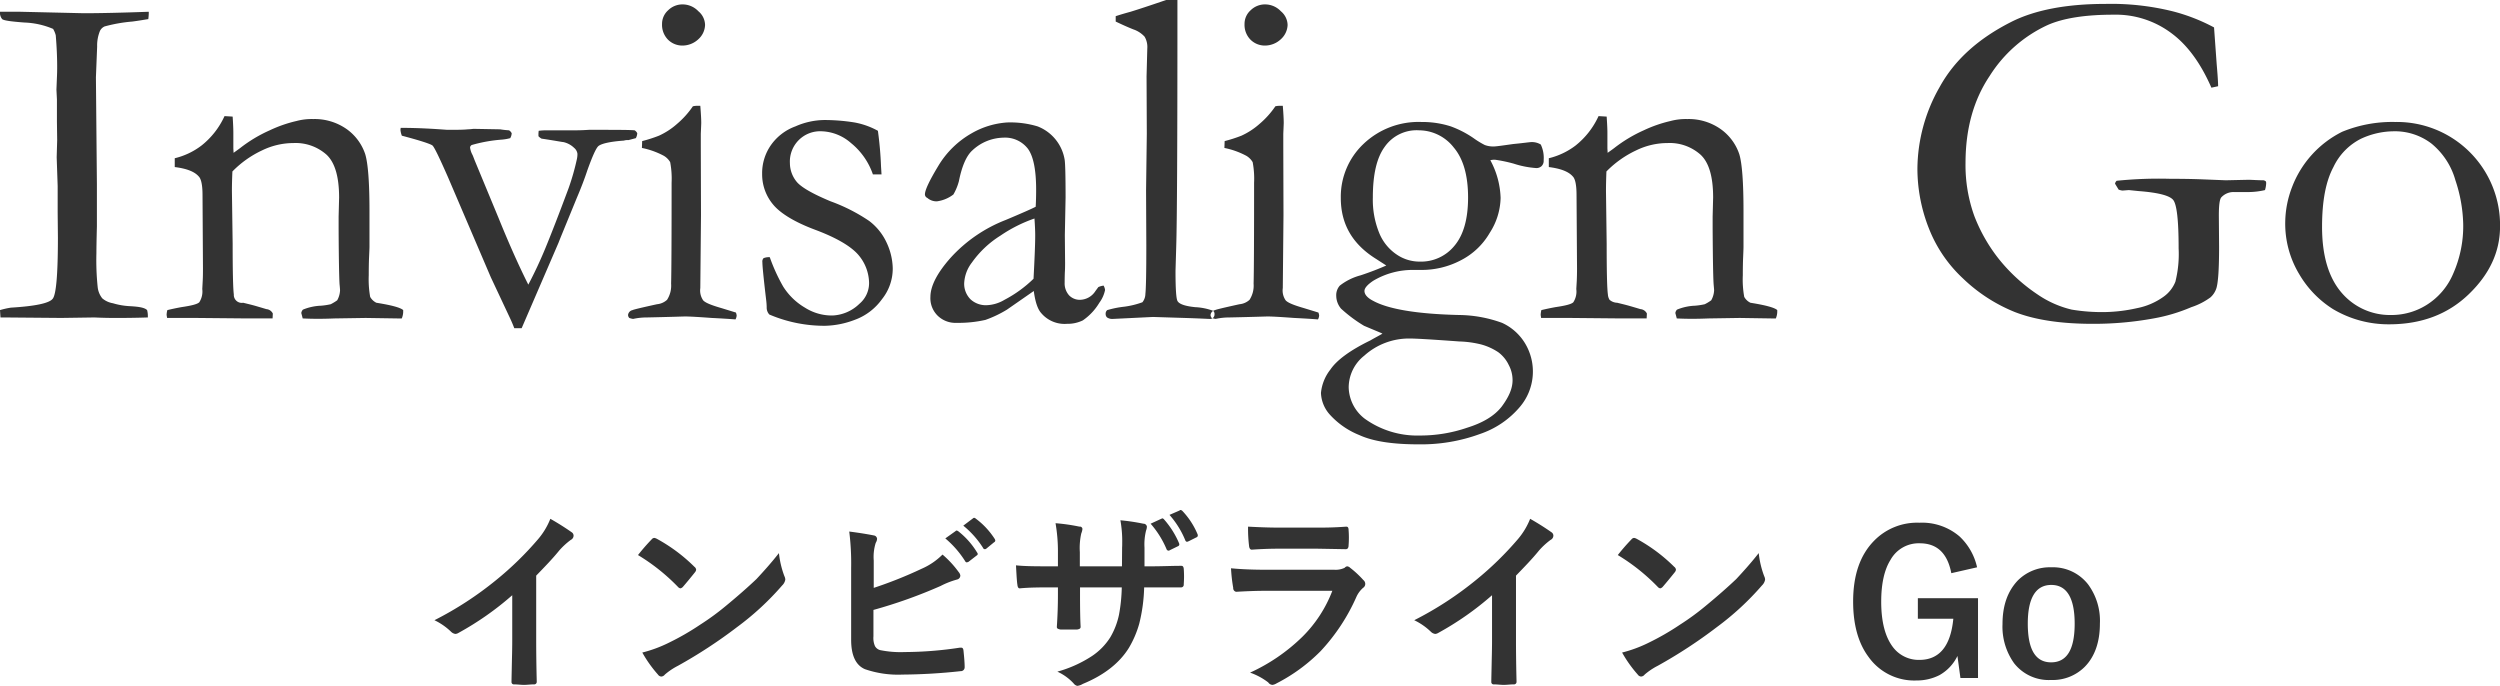
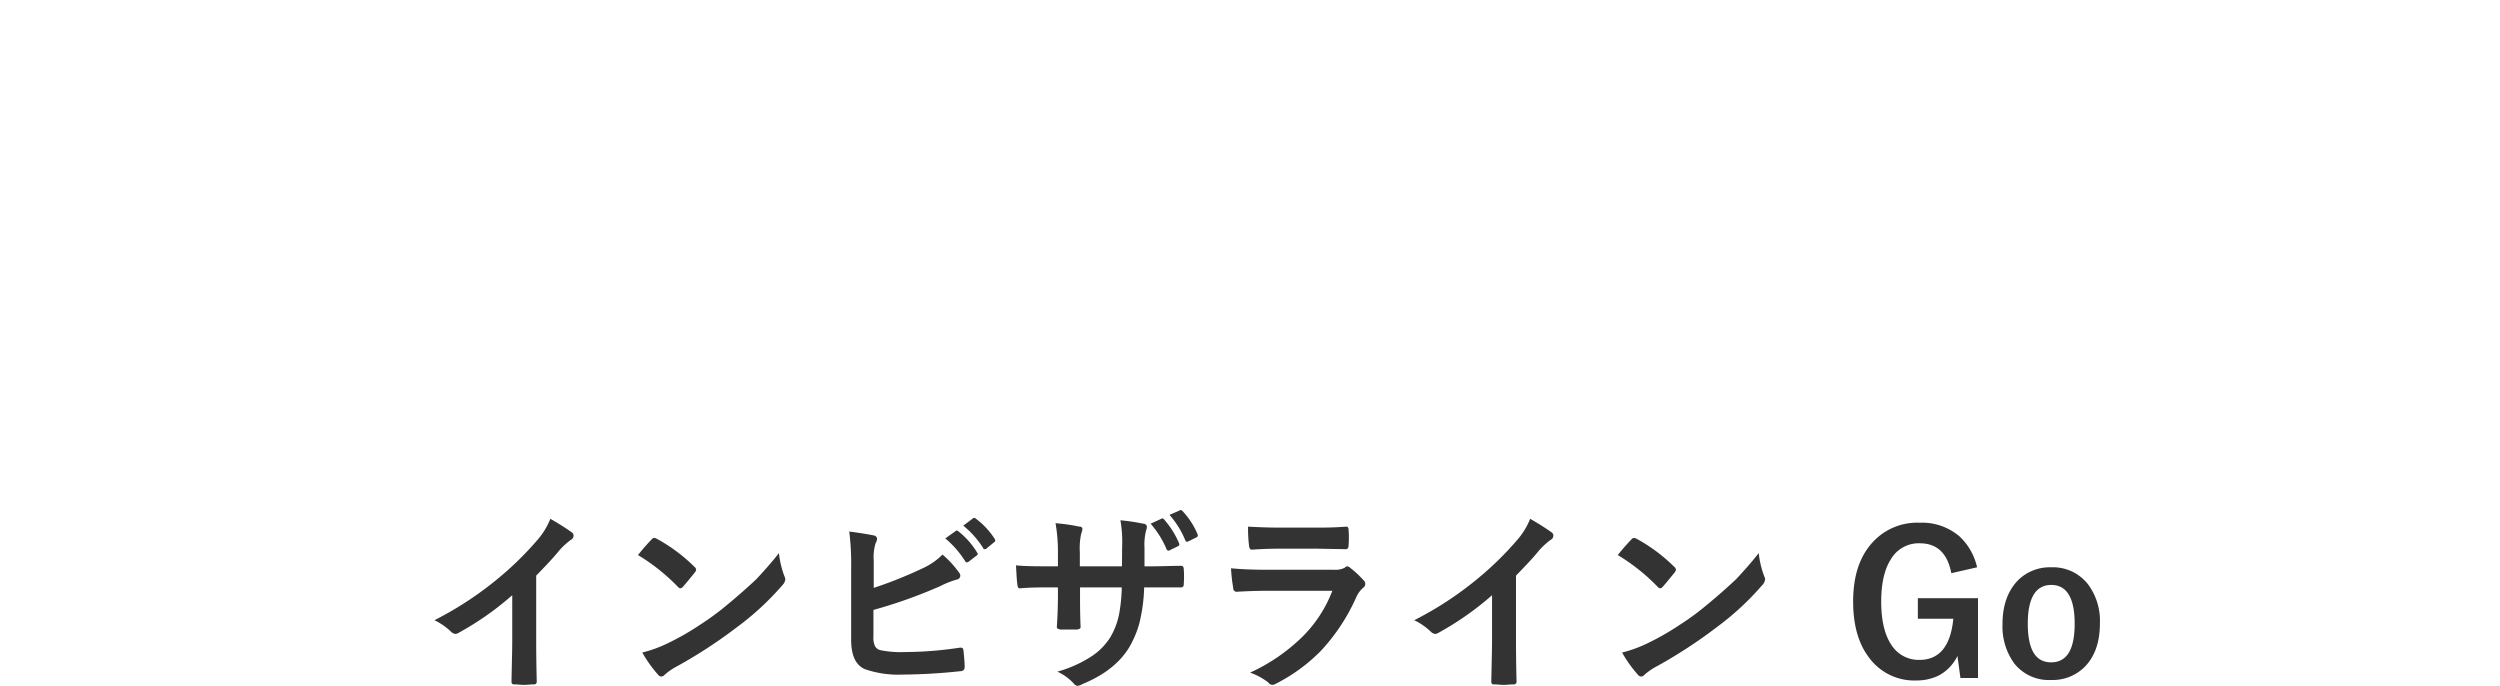
<svg xmlns="http://www.w3.org/2000/svg" id="かざり見出し-Invisalign_Go.svg" data-name="かざり見出し-Invisalign Go.svg" width="510.31" height="140" viewBox="0 0 510.31 140">
  <defs>
    <style>
      .cls-1 {
        fill: #333;
        fill-rule: evenodd;
      }
    </style>
  </defs>
  <path id="インビザライン_Go" data-name="インビザライン Go" class="cls-1" d="M1274.29,11336a14.8,14.8,0,0,1,2.39-2.2,0.971,0.971,0,0,0,.56-0.9,0.841,0.841,0,0,0-.31-0.6c-0.85-.6-2.32-1.6-4.43-2.8a14.729,14.729,0,0,1-2.54,4.2,65.362,65.362,0,0,1-8.52,8.3,69.833,69.833,0,0,1-12.6,8.2,12.887,12.887,0,0,1,3.44,2.4,1.556,1.556,0,0,0,.84.4,1.336,1.336,0,0,0,.61-0.2,61.02,61.02,0,0,0,10.99-7.7v9.4c0,0.9-.02,2.2-0.06,3.7-0.05,2.4-.08,3.8-0.09,4.5v0.1a0.482,0.482,0,0,0,.56.5c0.65,0,1.32.1,1.99,0.1s1.35-.1,2-0.1a0.53,0.53,0,0,0,.6-0.6v-0.1c-0.08-3.2-.11-6-0.11-8.3v-13.2c1.74-1.8,3.3-3.4,4.68-5.1h0Zm24.26,7.4a0.871,0.871,0,0,0,.51.3,1.009,1.009,0,0,0,.49-0.3c0.78-.9,1.6-1.9,2.48-3a1.041,1.041,0,0,0,.23-0.5,0.835,0.835,0,0,0-.35-0.6,33.834,33.834,0,0,0-7.64-5.7,1.987,1.987,0,0,0-.52-0.2,0.741,0.741,0,0,0-.57.3,41.145,41.145,0,0,0-2.79,3.2,40.36,40.36,0,0,1,8.16,6.5h0Zm-4.08,17.9a0.891,0.891,0,0,0,.68.4,0.985,0.985,0,0,0,.72-0.4,13.494,13.494,0,0,1,2.68-1.8,98.882,98.882,0,0,0,12.07-7.9,56.5,56.5,0,0,0,9.2-8.5,2.125,2.125,0,0,0,.64-1.2,1.754,1.754,0,0,0-.19-0.7,18.852,18.852,0,0,1-1.11-4.7c-1.57,2-3.1,3.7-4.59,5.3-1.58,1.5-3.71,3.4-6.39,5.6a51.272,51.272,0,0,1-5.08,3.7,52.344,52.344,0,0,1-6.42,3.7,26.8,26.8,0,0,1-5.41,2,25.411,25.411,0,0,0,3.2,4.5h0Zm44.04-23.3a9.536,9.536,0,0,1,.41-3.6,1.71,1.71,0,0,0,.27-0.8,0.741,0.741,0,0,0-.64-0.7c-1-.2-2.68-0.5-5.04-0.8a51.933,51.933,0,0,1,.39,7.4v14.7c0,3.2.95,5.2,2.83,6a20.723,20.723,0,0,0,7.62,1.1,115.571,115.571,0,0,0,11.88-.7,0.787,0.787,0,0,0,.84-0.8c0-.8-0.08-1.9-0.24-3.4-0.04-.4-0.19-0.6-0.47-0.6h-0.25a76.267,76.267,0,0,1-11.29.9,20.913,20.913,0,0,1-5.02-.4,1.715,1.715,0,0,1-1.03-.8,4.112,4.112,0,0,1-.32-2v-5.4a99.489,99.489,0,0,0,13.73-4.9,16.858,16.858,0,0,1,3.32-1.3,0.86,0.86,0,0,0,.69-0.8,1.311,1.311,0,0,0-.32-0.7,20.365,20.365,0,0,0-3.32-3.6,13.729,13.729,0,0,1-4.27,2.9,85.533,85.533,0,0,1-9.77,3.9v-5.6Zm18.63,0.1a0.482,0.482,0,0,0,.38.3c0.09,0,.19-0.1.31-0.1l1.68-1.3a0.411,0.411,0,0,0,.23-0.3,0.48,0.48,0,0,0-.12-0.3,16,16,0,0,0-3.78-4.3,0.875,0.875,0,0,0-.38-0.2,0.251,0.251,0,0,0-.23.1l-2.11,1.5a19.938,19.938,0,0,1,4.02,4.6h0Zm3.66-2.7a0.435,0.435,0,0,0,.35.3,0.453,0.453,0,0,0,.33-0.1l1.58-1.3a0.422,0.422,0,0,0,.26-0.4,0.869,0.869,0,0,0-.12-0.3,15.759,15.759,0,0,0-3.81-4.1,0.86,0.86,0,0,0-.35-0.2,0.331,0.331,0,0,0-.26.1l-1.99,1.5a18.646,18.646,0,0,1,4.01,4.5h0Zm32.98,0a11.713,11.713,0,0,1,.32-3.5,2.554,2.554,0,0,0,.17-0.8,0.7,0.7,0,0,0-.72-0.6,42.6,42.6,0,0,0-4.69-.7,24.133,24.133,0,0,1,.37,4.7c0,0.3,0,.6-0.02.8l-0.03,3.9h-8.6v-2.9a13.6,13.6,0,0,1,.29-3.8,3.492,3.492,0,0,0,.24-0.9,0.51,0.51,0,0,0-.61-0.5,37.825,37.825,0,0,0-4.88-.7,33.872,33.872,0,0,1,.49,5.9v2.9h-1.21c-3.04,0-5.48,0-7.35-.2,0.11,2.2.2,3.5,0.28,3.9,0.04,0.5.19,0.8,0.47,0.8,2.08-.2,4.28-0.2,6.6-0.2h1.21v1.5c0,2.1-.07,4.3-0.22,6.5v0.1c0,0.3.24,0.4,0.73,0.5h3.43c0.49-.1.71-0.2,0.69-0.6q-0.12-2.1-.12-6.6v-1.4h8.52a33.894,33.894,0,0,1-.57,5.6,15.19,15.19,0,0,1-1.78,4.6,12.8,12.8,0,0,1-3.71,3.8,24.978,24.978,0,0,1-7.09,3.2,10.239,10.239,0,0,1,3.32,2.4,1.326,1.326,0,0,0,.74.5,2.784,2.784,0,0,0,1.14-.4c4.38-1.8,7.53-4.3,9.43-7.4a20.543,20.543,0,0,0,2.09-4.9,33.919,33.919,0,0,0,1-7.4h7.56a0.534,0.534,0,0,0,.52-0.6c0.04-.6.06-1.1,0.06-1.6,0-.6-0.02-1.1-0.06-1.6-0.04-.4-0.19-0.6-0.47-0.6h-0.09c-1.87,0-3.88.1-6.04,0.1h-1.41v-3.8Zm4.5,0.3a0.446,0.446,0,0,0,.39.3,0.39,0.39,0,0,0,.29-0.1l1.64-.8a0.409,0.409,0,0,0,.29-0.4s-0.02-.1-0.05-0.2a17.9,17.9,0,0,0-3.09-4.9,0.635,0.635,0,0,0-.35-0.2,1.235,1.235,0,0,1-.2.1l-2.17,1a19.086,19.086,0,0,1,3.25,5.2h0Zm3.83-1.8a0.433,0.433,0,0,0,.37.3,2.64,2.64,0,0,1,.27-0.1l1.6-.8a0.417,0.417,0,0,0,.31-0.4,0.658,0.658,0,0,0-.07-0.3,15.693,15.693,0,0,0-3.07-4.7,0.752,0.752,0,0,0-.35-0.2,0.262,0.262,0,0,0-.22.1l-2.07.9a18.263,18.263,0,0,1,3.23,5.2h0Zm13,1q0.06,0.9.57,0.9c1.47-.1,3.3-0.2,5.49-0.2h7.91l5.64,0.1h0.16c0.38,0,.56-0.3.56-0.8,0.04-.5.06-1,0.06-1.6q0-.75-0.06-1.5c0-.5-0.16-0.7-0.48-0.7-2.57.2-4.66,0.2-6.27,0.2h-7.21c-2.47,0-4.66-.1-6.56-0.2a28.767,28.767,0,0,0,.19,3.8h0Zm-3.22,8.7a0.745,0.745,0,0,0,.59.8c1.77-.1,3.77-0.2,5.99-0.2h13.65a26.509,26.509,0,0,1-6.13,9.4,37.48,37.48,0,0,1-10.66,7.3,13.266,13.266,0,0,1,3.71,2,1.1,1.1,0,0,0,.88.5,2.164,2.164,0,0,0,.8-0.3,35.248,35.248,0,0,0,9.02-6.6,39.6,39.6,0,0,0,7.31-11.1,5.413,5.413,0,0,1,1.34-1.8,0.961,0.961,0,0,0,.45-0.8,1,1,0,0,0-.39-0.8,20,20,0,0,0-2.69-2.5,1.037,1.037,0,0,0-.61-0.3,0.82,0.82,0,0,0-.51.3,4.29,4.29,0,0,1-2.12.4H1418.8c-2.87,0-5.33-.1-7.36-0.3a32.389,32.389,0,0,0,.45,4h0Zm62.4-7.6a14.8,14.8,0,0,1,2.39-2.2,0.971,0.971,0,0,0,.56-0.9,0.841,0.841,0,0,0-.31-0.6c-0.85-.6-2.32-1.6-4.43-2.8a14.729,14.729,0,0,1-2.54,4.2,65.362,65.362,0,0,1-8.52,8.3,69.833,69.833,0,0,1-12.6,8.2,12.887,12.887,0,0,1,3.44,2.4,1.556,1.556,0,0,0,.84.4,1.336,1.336,0,0,0,.61-0.2,61.02,61.02,0,0,0,10.99-7.7v9.4c0,0.9-.02,2.2-0.06,3.7-0.05,2.4-.08,3.8-0.09,4.5v0.1a0.482,0.482,0,0,0,.56.5c0.65,0,1.32.1,1.99,0.1s1.35-.1,2-0.1a0.53,0.53,0,0,0,.6-0.6v-0.1c-0.08-3.2-.11-6-0.11-8.3v-13.2c1.74-1.8,3.3-3.4,4.68-5.1h0Zm24.26,7.4a0.871,0.871,0,0,0,.51.3,1.009,1.009,0,0,0,.49-0.3c0.78-.9,1.6-1.9,2.48-3a1.041,1.041,0,0,0,.23-0.5,0.835,0.835,0,0,0-.35-0.6,33.834,33.834,0,0,0-7.64-5.7,1.987,1.987,0,0,0-.52-0.2,0.741,0.741,0,0,0-.57.3,41.145,41.145,0,0,0-2.79,3.2,40.36,40.36,0,0,1,8.16,6.5h0Zm-4.08,17.9a0.891,0.891,0,0,0,.68.4,0.985,0.985,0,0,0,.72-0.4,13.494,13.494,0,0,1,2.68-1.8,98.882,98.882,0,0,0,12.07-7.9,56.5,56.5,0,0,0,9.2-8.5,2.125,2.125,0,0,0,.64-1.2,1.754,1.754,0,0,0-.19-0.7,18.852,18.852,0,0,1-1.11-4.7c-1.57,2-3.1,3.7-4.59,5.3-1.58,1.5-3.71,3.4-6.39,5.6a51.272,51.272,0,0,1-5.08,3.7,52.344,52.344,0,0,1-6.42,3.7,26.8,26.8,0,0,1-5.41,2,25.411,25.411,0,0,0,3.2,4.5h0Zm65.68-28.2a11.753,11.753,0,0,0-8.2-2.8,12.266,12.266,0,0,0-9.26,3.7c-2.84,2.9-4.26,7-4.26,12.4,0,4.7,1.05,8.5,3.15,11.3a11.44,11.44,0,0,0,9.82,4.8,10.118,10.118,0,0,0,4.67-1.1,8.9,8.9,0,0,0,3.65-3.9l0.61,4.5h3.59v-16.3h-12.28v4.2h7.24c-0.54,5.6-2.86,8.4-6.93,8.4a6.584,6.584,0,0,1-5.39-2.6q-2.4-3.15-2.4-9.3c0-3.6.63-6.5,1.89-8.5a6.57,6.57,0,0,1,5.98-3.4c3.5,0,5.65,2,6.44,6.1l5.26-1.2a12.256,12.256,0,0,0-3.58-6.3h0Zm11.88,9c-2.07,2.2-3.11,5.1-3.11,8.9a12.809,12.809,0,0,0,2.38,8,8.99,8.99,0,0,0,7.54,3.4,9.22,9.22,0,0,0,6.88-2.7c2.06-2.1,3.08-5.1,3.08-8.8a12.5,12.5,0,0,0-2.4-8,9.066,9.066,0,0,0-7.52-3.5,9.229,9.229,0,0,0-6.85,2.7h0Zm11.62,8.8c0,5.3-1.6,7.9-4.81,7.9-3.17,0-4.76-2.6-4.76-7.9,0-5.2,1.6-7.9,4.8-7.9,3.18,0,4.77,2.7,4.77,7.9h0Z" transform="translate(-1160.16 -11223.6)" />
-   <path id="Invisalign_Go" data-name="Invisalign Go" class="cls-1" d="M1160.26,11288.4h0.93l11.49,0.1,6.75-.1c2.09,0.1,3.54.1,4.35,0.1,1.41,0,3.59,0,6.56-.1v-0.4a4.789,4.789,0,0,0-.15-1.1c-0.49-.5-1.64-0.7-3.47-0.8a14.569,14.569,0,0,1-3.51-.6,4.48,4.48,0,0,1-2.17-1,4.408,4.408,0,0,1-.93-2.2,52.892,52.892,0,0,1-.27-7c0-1,.03-2.8.1-5.5v-8.6l-0.2-21.8,0.25-6.3a7.83,7.83,0,0,1,.58-3.2,1.937,1.937,0,0,1,.93-0.9,31.056,31.056,0,0,1,5.66-1c1.53-.2,2.62-0.4,3.27-0.5a10.8,10.8,0,0,0,.1-1.5q-8.31.3-13.3,0.3l-12.96-.3h-4.11a2.047,2.047,0,0,0,.44,1.5c0.36,0.3,1.88.5,4.57,0.7a16.348,16.348,0,0,1,5.83,1.3,5.074,5.074,0,0,1,.54,1.3c0.19,2.3.29,4.4,0.29,6.5,0,0.8-.02,1.5-0.05,2.1l-0.1,2.5,0.1,2v4.5l0.05,3.8-0.1,3.5,0.2,5.9v5.4l0.05,5.1c0,7.5-.36,11.7-1.08,12.5q-1.065,1.35-8.54,1.8a16.308,16.308,0,0,0-2.2.5Zm33.91-.5,0.1,0.6h5.86l10.54,0.1h5.13l0.05-1a1.6,1.6,0,0,0-1.32-.9c-0.32-.1-1-0.3-2.02-0.6s-1.93-.5-2.71-0.7a1.624,1.624,0,0,1-1.91-1.7c-0.16-1.2-.24-4.7-0.24-10.3l-0.15-10.8c0-1.1.03-2.5,0.1-4a20.745,20.745,0,0,1,6.05-4.3,14.671,14.671,0,0,1,6.4-1.5,9.5,9.5,0,0,1,6.79,2.4q2.535,2.4,2.54,8.7l-0.1,3.9v2.6c0.03,5.9.1,9.7,0.19,11.2,0.07,0.7.1,1.1,0.1,1.3a4.541,4.541,0,0,1-.58,2,10.07,10.07,0,0,1-1.32.8,13.985,13.985,0,0,1-1.96.3,10.757,10.757,0,0,0-3.71.8,1.228,1.228,0,0,0-.34.7l0.29,1.1c1.99,0.1,4.15.1,6.5,0l6.35-.1,6.44,0.1h0.93a3.622,3.622,0,0,0,.29-1.3v-0.4q-0.78-.75-5.47-1.5a2.9,2.9,0,0,1-1.27-1.2,20.453,20.453,0,0,1-.29-4.4c0-1.4.02-2.7,0.07-3.8s0.08-1.8.08-2v-7.3c0-5.8-.29-9.7-0.86-11.6a10.256,10.256,0,0,0-3.73-5.1,11.382,11.382,0,0,0-6.89-2.1,12.076,12.076,0,0,0-3.42.4,26.712,26.712,0,0,0-5.46,1.9,28.731,28.731,0,0,0-6.01,3.6c-0.52.4-.98,0.7-1.37,1l-0.05-.9v-3.2c0-.7-0.04-1.8-0.14-3.3l-1.66-.1a16.233,16.233,0,0,1-4.69,6,14.6,14.6,0,0,1-5.47,2.6v1.8c2.38,0.3,4,.9,4.88,1.9,0.52,0.5.79,1.8,0.79,3.8l0.09,15c0,1-.01,1.8-0.05,2.5l-0.09,1.7a4.07,4.07,0,0,1-.61,2.7c-0.41.4-1.64,0.7-3.69,1-1.07.2-2.02,0.4-2.83,0.6a4.042,4.042,0,0,0-.15,1h0Zm47.73-37.8a4.286,4.286,0,0,0,.29,1.2c3.81,1,5.89,1.7,6.25,2s1.42,2.5,3.18,6.5l8.73,20.4,3.71,7.9c0.43,0.9.78,1.7,1.08,2.5h1.5l7.55-17.5c0.42-1.1.81-2,1.17-2.9l2.54-6.2c0.94-2.2,1.65-4.1,2.14-5.6,1.04-2.9,1.8-4.6,2.29-5,0.65-.5,2.38-0.9,5.18-1.1a2.436,2.436,0,0,1,.93-0.1l1.51-.4a2.34,2.34,0,0,0,.29-1,1.343,1.343,0,0,0-.54-0.6c-1.04-.1-4.15-0.1-9.32-0.1-1.47.1-2.39,0.1-2.79,0.1h-5.76a12.628,12.628,0,0,0-1.71.1c-0.03.3-.05,0.5-0.05,0.7v0.4a2.276,2.276,0,0,0,.64.5c2.73,0.4,4.21.7,4.44,0.7a4.567,4.567,0,0,1,2.22,1.2,1.87,1.87,0,0,1,.66,1.2,4.917,4.917,0,0,1-.14,1.2,48.2,48.2,0,0,1-1.66,5.8c-2.08,5.6-3.65,9.6-4.72,12.2s-2.24,5.1-3.51,7.5c-1.86-3.7-3.88-8.2-6.07-13.6l-4.89-11.8c-0.23-.6-0.38-1-0.44-1.1a4.189,4.189,0,0,1-.49-1.5,0.662,0.662,0,0,1,.34-0.5,29.933,29.933,0,0,1,6.15-1.1,9.55,9.55,0,0,0,1.71-.3,2.236,2.236,0,0,0,.3-1,1.467,1.467,0,0,0-.54-0.6,16.129,16.129,0,0,1-1.81-.2l-5.47-.1a10.737,10.737,0,0,1-1.17.1c-0.88.1-2.28,0.1-4.2,0.1-2.7-.2-5.86-0.4-9.47-0.4Zm54.62-18.4a4.132,4.132,0,0,0,3.02,1.2,4.767,4.767,0,0,0,3.18-1.3,4.092,4.092,0,0,0,1.36-2.9,3.726,3.726,0,0,0-1.36-2.8,4.436,4.436,0,0,0-3.18-1.4,4.167,4.167,0,0,0-3,1.2,3.715,3.715,0,0,0-1.24,2.8A4.311,4.311,0,0,0,1296.52,11231.7Zm-0.86,23.7a3.644,3.644,0,0,1,1.3,1.3,18.207,18.207,0,0,1,.29,4.2c0,11.2-.03,18.1-0.1,20.6a5.334,5.334,0,0,1-.83,3.3,3.5,3.5,0,0,1-2.05.9q-4.785,1.05-4.98,1.2a1.144,1.144,0,0,0-.93,1,0.922,0.922,0,0,0,.25.6,4.012,4.012,0,0,0,.78.2,13.125,13.125,0,0,1,2.83-.3c4.78-.1,7.39-0.2,7.81-0.2q1.32,0,5.37.3,2.985,0.15,4.89.3a1.861,1.861,0,0,0,.24-0.8,2.455,2.455,0,0,0-.15-0.6c-0.65-.2-1.62-0.5-2.93-0.9-2.08-.6-3.33-1.1-3.76-1.6a3.532,3.532,0,0,1-.58-2.5l0.14-14.9-0.04-14v-2.6c0.06-1.3.09-2.1,0.09-2.2,0-.7-0.06-1.9-0.19-3.5h-0.59a3.531,3.531,0,0,0-.93.1,17.905,17.905,0,0,1-3.24,3.6,14.766,14.766,0,0,1-3.69,2.4,28.531,28.531,0,0,1-3.42,1.1l-0.05,1.4A16.244,16.244,0,0,1,1295.66,11255.4Zm20.36,20.9a0.975,0.975,0,0,0-.24.8q0,1.2.78,7.8a13.205,13.205,0,0,1,.1,1.4,2.075,2.075,0,0,0,.54,1.5,28.58,28.58,0,0,0,11.42,2.3,17.95,17.95,0,0,0,5.98-1.2,11.77,11.77,0,0,0,5.57-4.2,10.013,10.013,0,0,0,2.22-6.3,12.854,12.854,0,0,0-1.17-5.1,11.739,11.739,0,0,0-3.64-4.6,35.729,35.729,0,0,0-7.86-4c-3.6-1.5-5.88-2.8-6.86-3.9a6.032,6.032,0,0,1-1.46-3.9,6.18,6.18,0,0,1,6.54-6.5,9.54,9.54,0,0,1,5.93,2.4,14.118,14.118,0,0,1,4.47,6.4h1.76l-0.1-1.6a72.862,72.862,0,0,0-.64-7.3,15.6,15.6,0,0,0-4.76-1.7,38.5,38.5,0,0,0-6.22-.5,14.933,14.933,0,0,0-5.86,1.3,10.5,10.5,0,0,0-4.98,3.8,9.982,9.982,0,0,0-1.81,5.9,9.583,9.583,0,0,0,2.2,6.2c1.46,1.8,4.34,3.6,8.62,5.2s7.18,3.3,8.71,5a8.99,8.99,0,0,1,2.3,5.9,5.529,5.529,0,0,1-1.96,4.2,8.374,8.374,0,0,1-5.51,2.4,10.22,10.22,0,0,1-5.62-1.6,13.068,13.068,0,0,1-4.44-4.3,36.021,36.021,0,0,1-2.74-6A2.882,2.882,0,0,0,1316.02,11276.3Zm68.34,5.9-0.59.8a3.833,3.833,0,0,1-3.17,1.8,3.052,3.052,0,0,1-2.2-.9,3.659,3.659,0,0,1-.92-2.6c0-.5.01-1.2,0.04-2.1,0.04-.5.05-1.2,0.05-1.9l-0.05-5.7,0.15-7.7c0-4.4-.07-7-0.19-7.7a8.816,8.816,0,0,0-5.52-6.8,19.159,19.159,0,0,0-6.25-.8,16.681,16.681,0,0,0-7.2,2.2,18.657,18.657,0,0,0-6.84,6.7c-1.81,3-2.71,4.9-2.71,5.8a0.8,0.8,0,0,0,.49.7,2.859,2.859,0,0,0,1.95.7,7.062,7.062,0,0,0,3.37-1.4,11.1,11.1,0,0,0,1.12-2.7q0.93-4.65,2.75-6.3a9.529,9.529,0,0,1,6.31-2.6,5.887,5.887,0,0,1,4.98,2.2q1.725,2.25,1.73,8.4c0,1.3-.03,2.4-0.09,3.5q-1.125.6-6.12,2.7a29.694,29.694,0,0,0-11.23,7.7c-2.76,3.1-4.14,5.8-4.14,8a5,5,0,0,0,1.44,3.8,5.191,5.191,0,0,0,3.93,1.5,24.8,24.8,0,0,0,5.86-.6,23.3,23.3,0,0,0,4.4-2.1l5.47-3.8q0.435,3.3,1.51,4.5a6.246,6.246,0,0,0,5.27,2.2,7.1,7.1,0,0,0,3.23-.7,11.543,11.543,0,0,0,3.37-3.6,6.619,6.619,0,0,0,1.17-2.6,2.3,2.3,0,0,0-.3-0.9,3.681,3.681,0,0,0-1.07.3h0Zm-19.16,2.6a7.619,7.619,0,0,1-3.68,1.1,4.6,4.6,0,0,1-3.25-1.2,4.5,4.5,0,0,1-1.3-3.2,7.477,7.477,0,0,1,1.57-4.3,20.3,20.3,0,0,1,5.83-5.5,29.218,29.218,0,0,1,6.95-3.5c0.1,1.4.15,2.6,0.15,3.5,0,1.7-.12,4.6-0.34,8.8a25.194,25.194,0,0,1-5.93,4.3h0Zm26.31-55.2a5.5,5.5,0,0,1,2.3,1.5,4.172,4.172,0,0,1,.54,2.4l-0.15,5.7,0.05,11.7-0.15,11.6,0.05,11.2q0,8.25-.19,9.9a2.743,2.743,0,0,1-.61,1.7,17.371,17.371,0,0,1-3.67.9,19.99,19.99,0,0,0-3.51.7,0.962,0.962,0,0,0-.32.8,0.935,0.935,0,0,0,.29.7,1.916,1.916,0,0,0,1.18.3l8.2-.4,6.39,0.2c3.19,0.1,4.9.2,5.13,0.2a0.954,0.954,0,0,0,.81-0.3,0.944,0.944,0,0,0,.22-0.7,0.719,0.719,0,0,0-.39-0.7,12.193,12.193,0,0,0-3.54-.7c-2.01-.2-3.2-0.6-3.59-1.2-0.3-.4-0.44-2.5-0.44-6.1,0-.2.05-1.8,0.14-4.9,0.17-5.1.25-21,.25-47.8v-2.7h-2.31q-4.815,1.65-7.26,2.4-1.665.45-3.03,0.9v1.1c0.65,0.3,1.86.9,3.61,1.6h0Zm23.91,2.1a4.132,4.132,0,0,0,3.02,1.2,4.767,4.767,0,0,0,3.18-1.3,4.106,4.106,0,0,0,1.37-2.9,3.738,3.738,0,0,0-1.37-2.8,4.436,4.436,0,0,0-3.18-1.4,4.167,4.167,0,0,0-3,1.2,3.715,3.715,0,0,0-1.24,2.8A4.311,4.311,0,0,0,1415.42,11231.7Zm-0.86,23.7a3.644,3.644,0,0,1,1.3,1.3,18.207,18.207,0,0,1,.29,4.2c0,11.2-.03,18.1-0.1,20.6a5.334,5.334,0,0,1-.83,3.3,3.5,3.5,0,0,1-2.05.9q-4.785,1.05-4.98,1.2a1.144,1.144,0,0,0-.93,1,0.922,0.922,0,0,0,.25.6,4.012,4.012,0,0,0,.78.2,13.125,13.125,0,0,1,2.83-.3c4.78-.1,7.39-0.2,7.81-0.2q1.32,0,5.37.3,2.985,0.15,4.89.3a1.861,1.861,0,0,0,.24-0.8,2.455,2.455,0,0,0-.15-0.6c-0.65-.2-1.62-0.5-2.93-0.9-2.08-.6-3.33-1.1-3.76-1.6a3.532,3.532,0,0,1-.58-2.5l0.14-14.9-0.04-14v-2.6c0.06-1.3.09-2.1,0.09-2.2,0-.7-0.06-1.9-0.19-3.5h-0.59a3.531,3.531,0,0,0-.93.1,17.905,17.905,0,0,1-3.24,3.6,14.766,14.766,0,0,1-3.69,2.4,28.531,28.531,0,0,1-3.42,1.1l-0.05,1.4A16.244,16.244,0,0,1,1414.56,11255.4Zm25.3,37.7c-4.11,2-6.81,4-8.11,5.9a9.126,9.126,0,0,0-1.95,4.8,6.982,6.982,0,0,0,1.78,4.4,16.3,16.3,0,0,0,6.03,4.2c2.83,1.3,6.85,1.9,12.06,1.9a34.866,34.866,0,0,0,12.55-2.1,18.321,18.321,0,0,0,8.15-5.5,11.148,11.148,0,0,0,1.1-13,10.636,10.636,0,0,0-4.71-4.2,26.41,26.41,0,0,0-8.74-1.6c-8.63-.2-14.49-1.2-17.58-2.9-1.17-.6-1.76-1.3-1.76-2,0-.6.61-1.3,1.81-2.1a15.743,15.743,0,0,1,8.25-2.2h1.66a17.13,17.13,0,0,0,7.82-1.9,14.4,14.4,0,0,0,6.05-5.7,13.619,13.619,0,0,0,2.2-7.1,17.2,17.2,0,0,0-2.1-7.7,3.986,3.986,0,0,1,.93-0.1,29.955,29.955,0,0,1,3.83.8,19,19,0,0,0,4.52.9,1.515,1.515,0,0,0,1.19-.4,1.534,1.534,0,0,0,.42-1.2,6.338,6.338,0,0,0-.59-3.2,3.5,3.5,0,0,0-1.85-.5c-0.4,0-1.66.2-3.79,0.4-2.13.3-3.47,0.5-4.03,0.5a4.924,4.924,0,0,1-1.76-.3,17.353,17.353,0,0,1-2.29-1.4,20.716,20.716,0,0,0-4.64-2.4,19.072,19.072,0,0,0-6-.9,16.275,16.275,0,0,0-11.85,4.5,14.848,14.848,0,0,0-4.61,11c0,5.4,2.42,9.5,7.28,12.5,0.91,0.6,1.57,1,2,1.3-1.37.6-3.11,1.3-5.23,2a11.817,11.817,0,0,0-4.25,2.1,2.913,2.913,0,0,0-.73,2.1,4.115,4.115,0,0,0,.98,2.6,28.648,28.648,0,0,0,4.69,3.5c2.11,0.9,3.37,1.4,3.76,1.6-0.46.3-1.29,0.7-2.49,1.4h0Zm2.93-39.5a7.955,7.955,0,0,1,7.03-3.4,9.051,9.051,0,0,1,7.08,3.5q2.925,3.45,2.93,10.2,0,6.6-2.81,9.9a8.781,8.781,0,0,1-7.06,3.2,8.274,8.274,0,0,1-4.64-1.4,9.691,9.691,0,0,1-3.61-4.4,17.975,17.975,0,0,1-1.32-7.3C1440.39,11259.2,1441.19,11255.8,1442.79,11253.6Zm-7.33,49.1a8.3,8.3,0,0,1,3.18-6.5,13.629,13.629,0,0,1,9.32-3.5q1.86,0,10.06.6a20.809,20.809,0,0,1,4.44.6,11.937,11.937,0,0,1,3.54,1.6,6.98,6.98,0,0,1,2.13,2.6,6.541,6.541,0,0,1,.78,3.1c0,1.7-.74,3.4-2.22,5.4-1.48,1.9-3.83,3.3-7.03,4.3a29.5,29.5,0,0,1-9.65,1.6,18.371,18.371,0,0,1-11.23-3.4,8.291,8.291,0,0,1-3.32-6.4h0Zm39.19-14.8,0.09,0.6h5.86l10.55,0.1h5.13l0.05-1a1.6,1.6,0,0,0-1.32-.9c-0.33-.1-1-0.3-2.03-0.6s-1.93-.5-2.71-0.7a2.483,2.483,0,0,1-1.56-.6,2.369,2.369,0,0,1-.34-1.1c-0.17-1.2-.25-4.7-0.25-10.3l-0.14-10.8c0-1.1.03-2.5,0.09-4a20.914,20.914,0,0,1,6.06-4.3,14.606,14.606,0,0,1,6.4-1.5,9.457,9.457,0,0,1,6.78,2.4c1.7,1.6,2.54,4.5,2.54,8.7l-0.1,3.9v2.6c0.04,5.9.1,9.7,0.2,11.2,0.06,0.7.1,1.1,0.1,1.3a4.572,4.572,0,0,1-.59,2,8.907,8.907,0,0,1-1.32.8,14.032,14.032,0,0,1-1.95.3,10.7,10.7,0,0,0-3.71.8,1.228,1.228,0,0,0-.34.7l0.29,1.1q2.985,0.15,6.49,0l6.35-.1,6.45,0.1h0.93a3.622,3.622,0,0,0,.29-1.3v-0.4c-0.52-.5-2.35-1-5.47-1.5a2.845,2.845,0,0,1-1.27-1.2,19.789,19.789,0,0,1-.29-4.4c0-1.4.02-2.7,0.07-3.8s0.07-1.8.07-2v-7.3c0-5.8-.28-9.7-0.85-11.6a10.279,10.279,0,0,0-3.74-5.1,11.352,11.352,0,0,0-6.88-2.1,12.076,12.076,0,0,0-3.42.4,26.777,26.777,0,0,0-5.47,1.9,28.926,28.926,0,0,0-6,3.6c-0.52.4-.98,0.7-1.37,1l-0.05-.9v-3.2q0-1.05-.15-3.3l-1.66-.1a16.317,16.317,0,0,1-4.68,6,14.677,14.677,0,0,1-5.47,2.6v1.8c2.37,0.3,4,.9,4.88,1.9,0.52,0.5.78,1.8,0.78,3.8l0.1,15c0,1-.02,1.8-0.05,2.5l-0.1,1.7a4.011,4.011,0,0,1-.61,2.7c-0.41.4-1.63,0.7-3.68,1-1.08.2-2.02,0.4-2.84,0.6a4.5,4.5,0,0,0-.14,1h0Zm128.98-62a52.188,52.188,0,0,0-13.75-1.5c-8.1,0-14.52,1.3-19.23,3.7-6.71,3.4-11.57,7.8-14.58,13.3a33.982,33.982,0,0,0-4.52,16.7,33.336,33.336,0,0,0,2.88,13.4,27.769,27.769,0,0,0,6.38,8.9,33.131,33.131,0,0,0,10.64,6.9q6.18,2.4,15.85,2.4a67.693,67.693,0,0,0,12.45-1.1,34.874,34.874,0,0,0,7.71-2.3,13.791,13.791,0,0,0,3.91-2,4.238,4.238,0,0,0,1.22-1.9q0.54-1.8.54-8.4l-0.05-6.4c0-2.1.16-3.3,0.49-3.7a3.392,3.392,0,0,1,2.58-1.1h3.18a15.147,15.147,0,0,0,3.17-.4,5.376,5.376,0,0,0,.24-1.4,0.7,0.7,0,0,0-.09-0.4,1.211,1.211,0,0,0-.44-0.2c-1.24,0-2.3-.1-3.18-0.1l-4.54.1-5.03-.2c-2.86-.1-4.93-0.1-6.2-0.1a85,85,0,0,0-11.03.4,1.032,1.032,0,0,0-.34.6l0.73,1.2a3.18,3.18,0,0,0,.78.2l1.32-.1,1.95,0.2q5.955,0.45,7.08,1.8t1.12,9.9a23.185,23.185,0,0,1-.66,6.8,6.811,6.811,0,0,1-2.46,3.1,13.77,13.77,0,0,1-5.37,2.3,32.119,32.119,0,0,1-6.5.8,37.413,37.413,0,0,1-6.83-.5,20.739,20.739,0,0,1-6.98-3.1,35.034,35.034,0,0,1-7.79-7.1,33.386,33.386,0,0,1-5.11-8.9,30.581,30.581,0,0,1-1.8-10.8c0-7,1.64-12.9,4.93-17.8a27.653,27.653,0,0,1,11.86-10.4q4.785-2.1,13.38-2.1a18.9,18.9,0,0,1,11.89,3.8q4.86,3.6,8.13,11.1l1.37-.3c0-.8-0.1-2.3-0.29-4.5l-0.54-7.5A37.759,37.759,0,0,0,1603.63,11225.9Zm25.88,53.7a20.85,20.85,0,0,0,6.88,7.1,22.175,22.175,0,0,0,11.43,3.1c6.54,0,11.95-2,16.23-6.1s6.43-8.7,6.43-13.9a21.056,21.056,0,0,0-21.39-21.3,26.865,26.865,0,0,0-10.84,2,20.932,20.932,0,0,0-10.23,11.3,20.517,20.517,0,0,0-1.39,7.1A19.982,19.982,0,0,0,1629.51,11279.6Zm8.67,3.8q-4.035-4.65-4.03-13.5c0-5.3.77-9.3,2.32-12.2a12.35,12.35,0,0,1,5.67-5.8,16.058,16.058,0,0,1,6.58-1.5,12.264,12.264,0,0,1,7.75,2.5,14.852,14.852,0,0,1,4.9,7.5,30.154,30.154,0,0,1,1.59,8.9,23.97,23.97,0,0,1-2.06,10.2,13.868,13.868,0,0,1-5.5,6.4,13.479,13.479,0,0,1-7.17,2A12.946,12.946,0,0,1,1638.18,11283.4Z" transform="translate(-1160.16 -11223.6)" />
</svg>